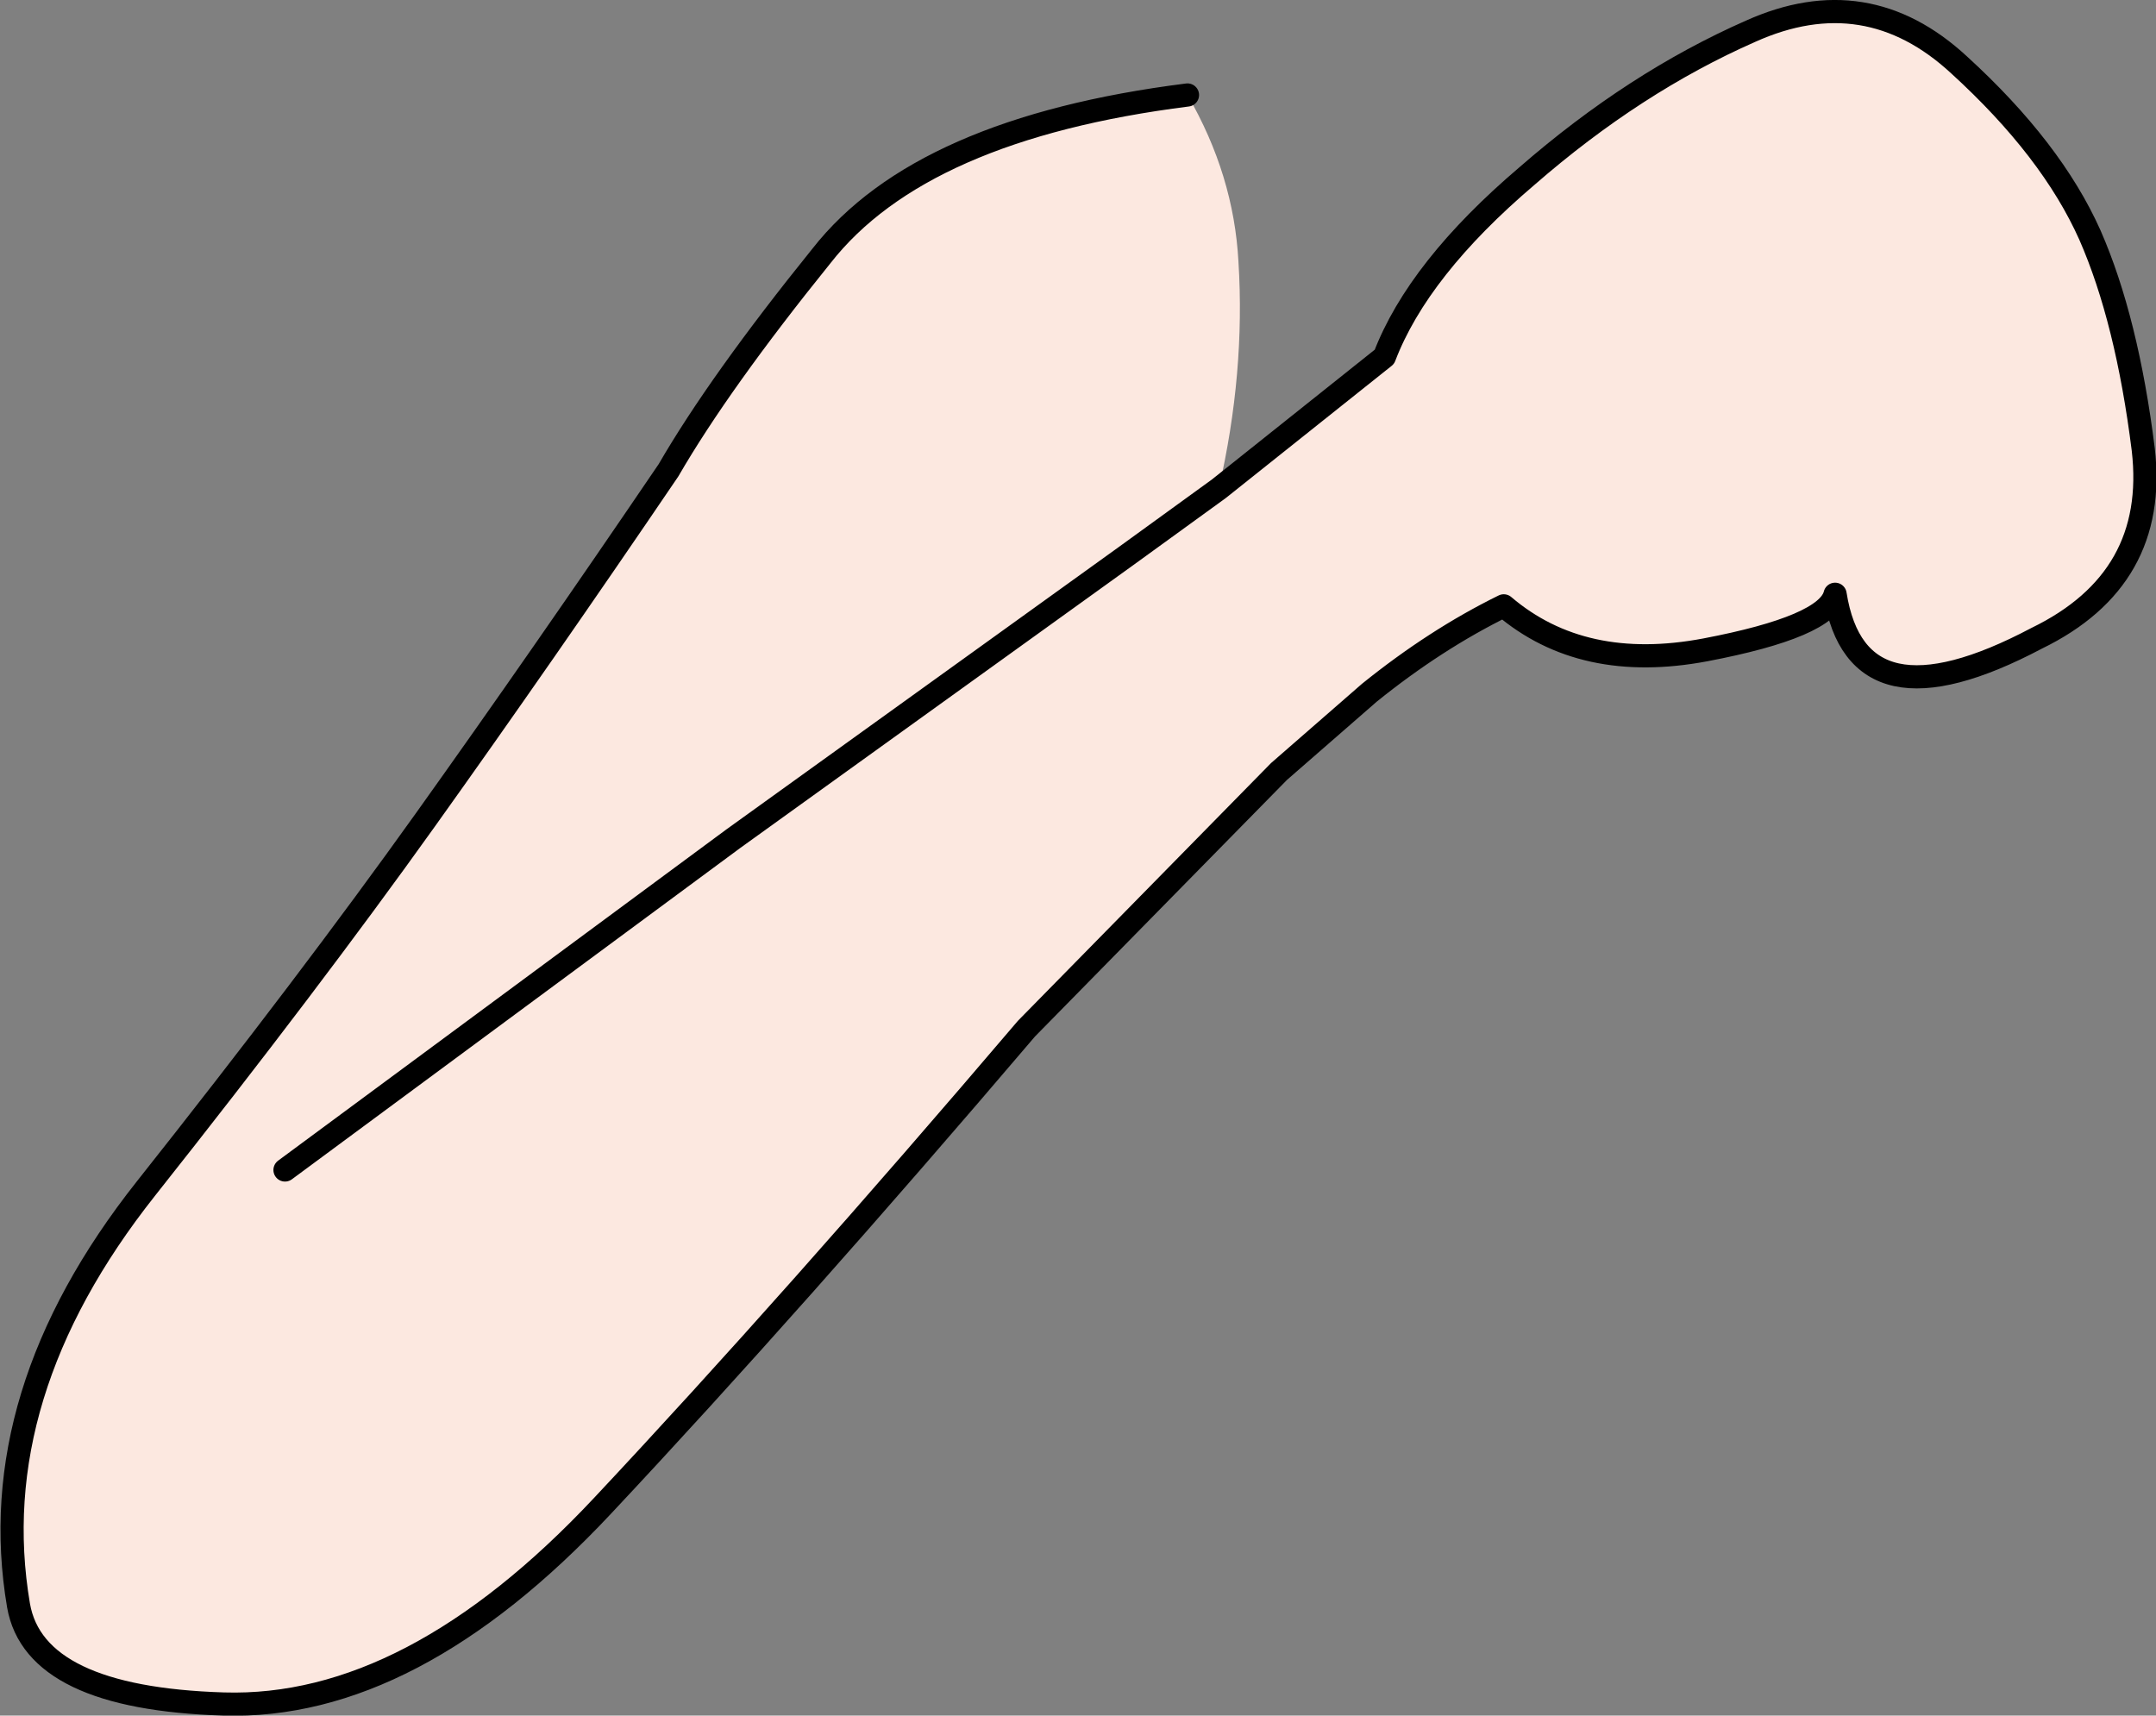
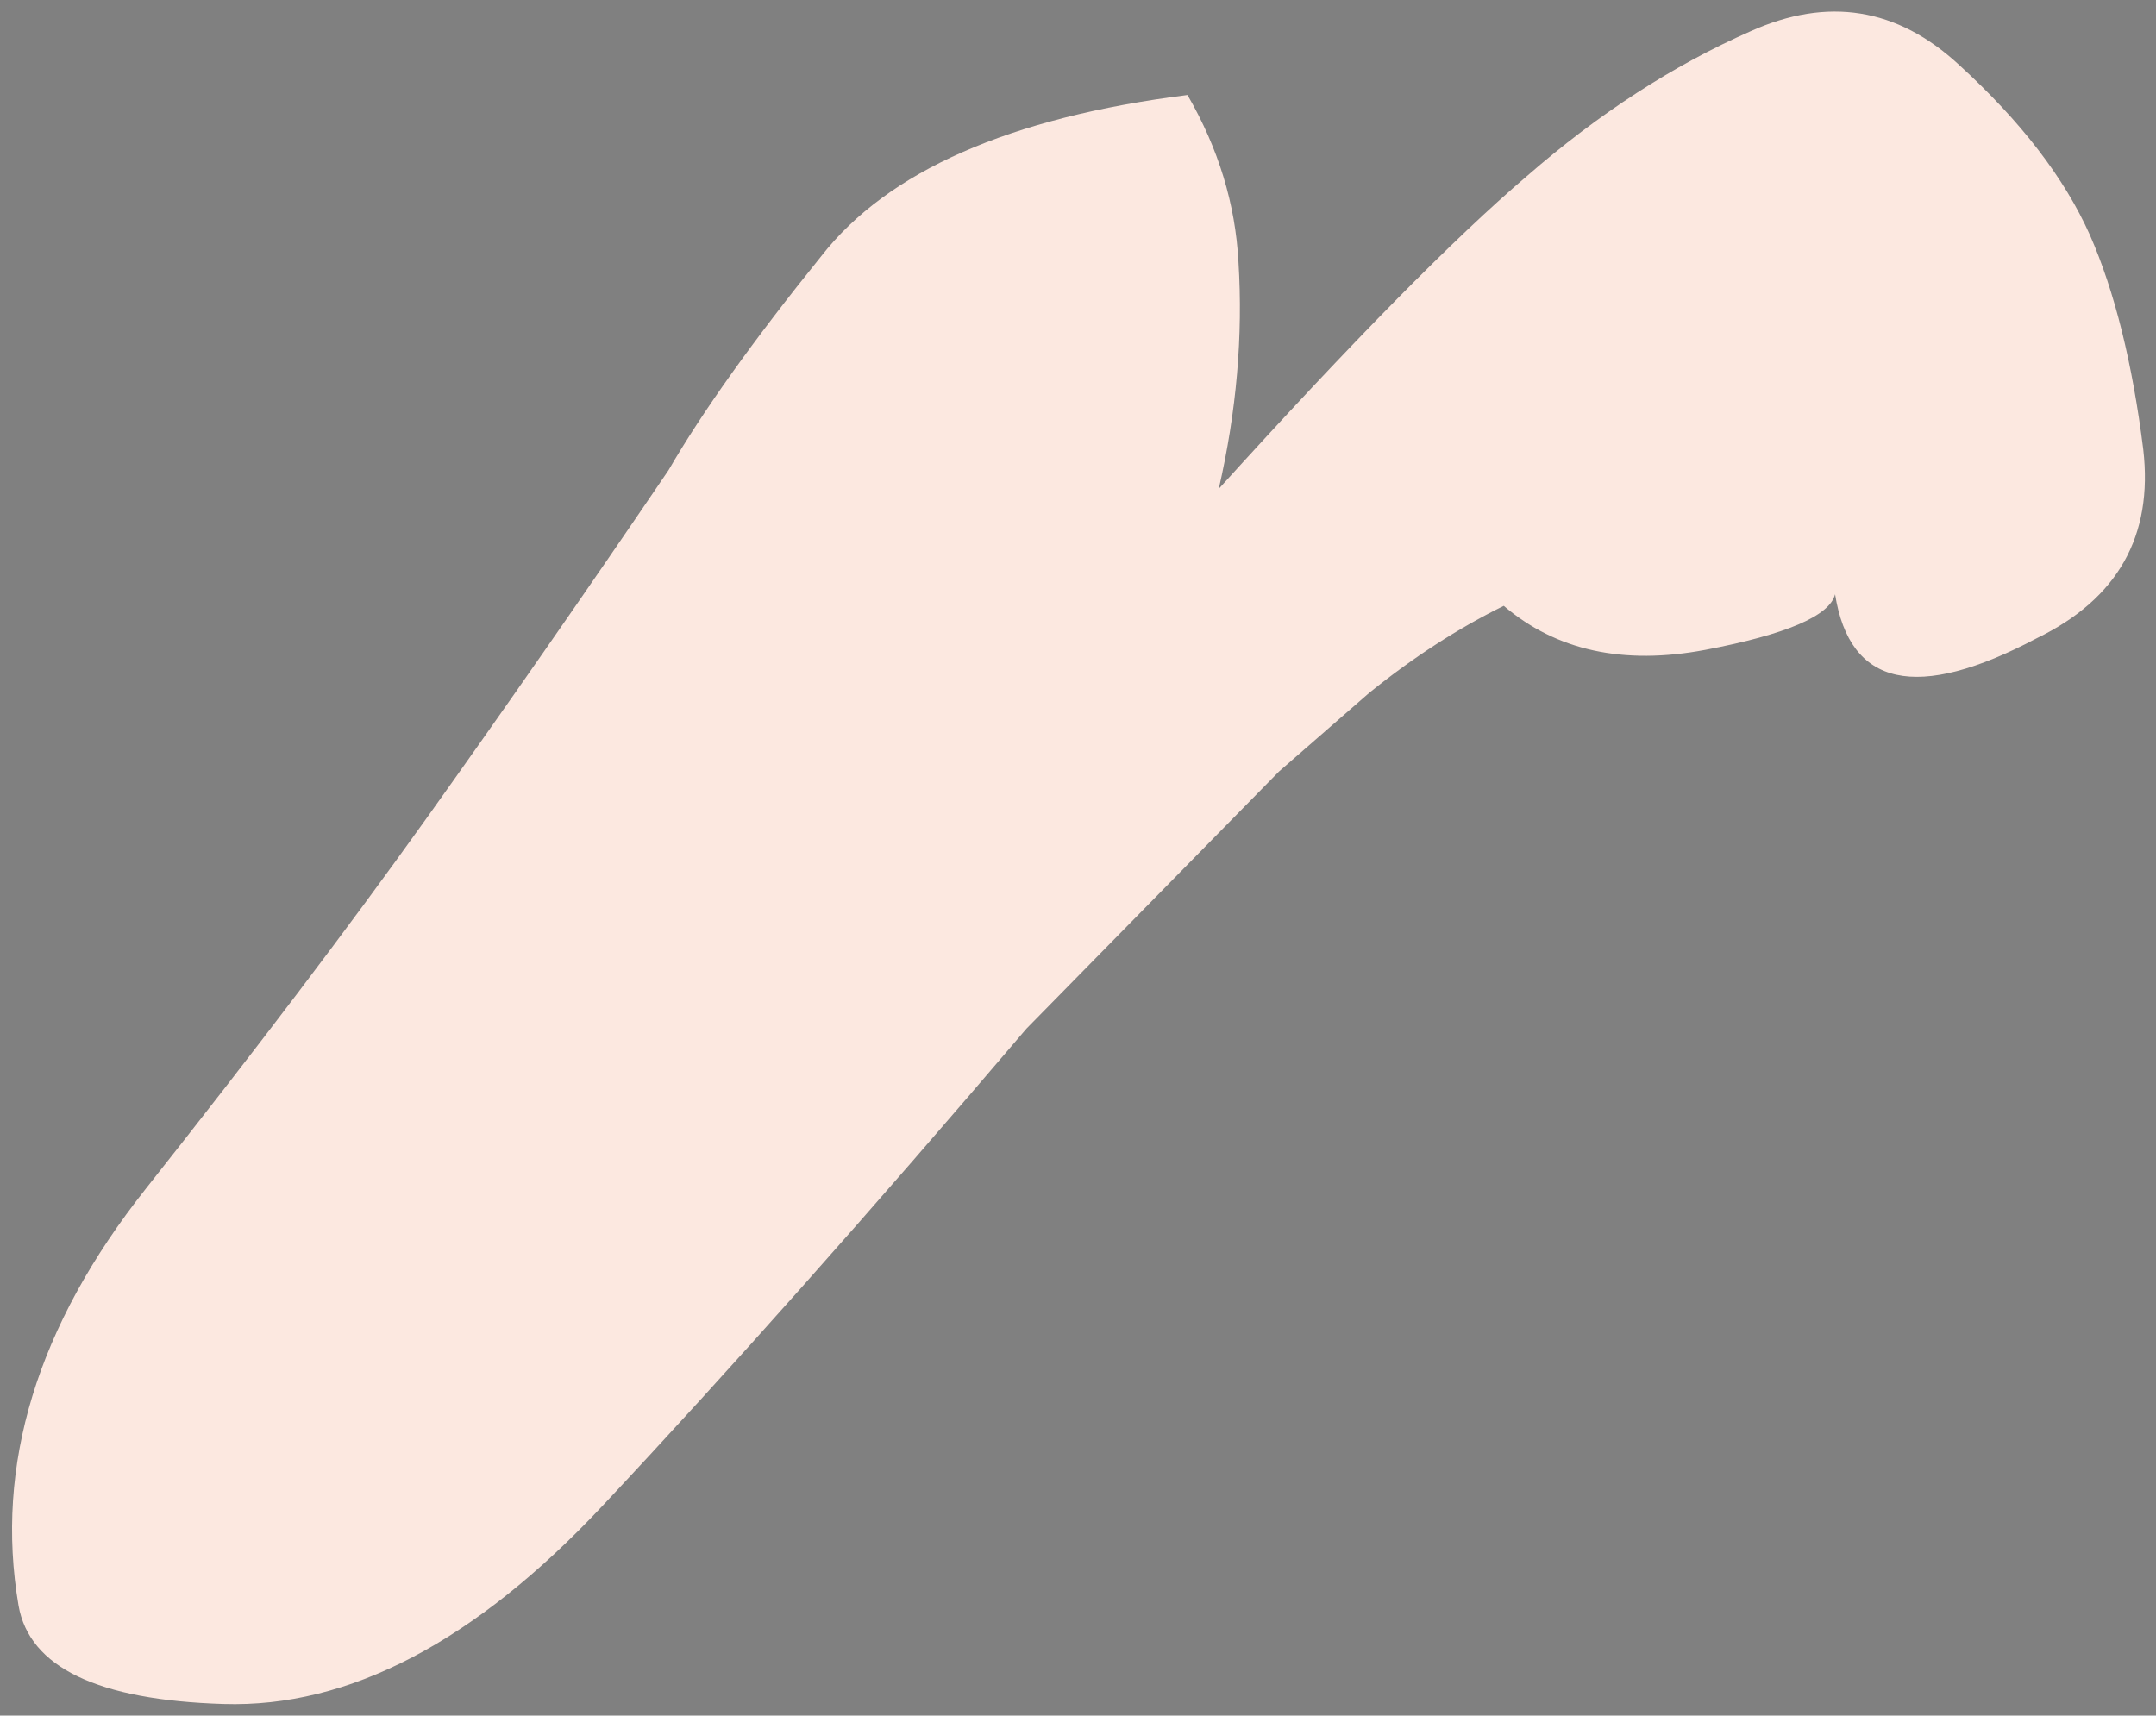
<svg xmlns="http://www.w3.org/2000/svg" height="74.05px" width="93.05px">
  <rect width="100%" height="100%" fill="#808080" stroke="none" />
  <g transform="matrix(1.0, 0.0, 0.0, 1.0, 81.1, 116.25)">
-     <path d="M-28.5 -95.15 L-21.35 -100.85 Q-19.9 -104.65 -15.2 -108.65 -10.55 -112.7 -5.55 -114.9 -0.55 -117.15 3.45 -113.45 7.45 -109.8 9.1 -106.1 10.7 -102.45 11.4 -96.85 12.05 -91.25 6.8 -88.7 -0.95 -84.6 -1.9 -90.6 -2.25 -89.2 -7.5 -88.2 -12.8 -87.2 -16.2 -90.1 -19.15 -88.65 -22.0 -86.35 L-25.9 -82.95 -36.8 -71.85 Q-46.85 -60.05 -55.1 -51.25 -63.35 -42.45 -71.45 -42.7 -79.6 -42.95 -80.3 -46.95 -81.85 -56.05 -74.8 -64.95 -67.75 -73.85 -62.75 -80.85 -57.75 -87.85 -52.25 -95.95 -50.05 -99.75 -45.65 -105.2 -41.35 -110.7 -29.85 -112.15 -27.85 -108.7 -27.65 -104.95 -27.35 -100.15 -28.5 -95.15 L-32.5 -92.25 -49.45 -80.05 -68.8 -65.75 -49.45 -80.05 -32.5 -92.25 -28.5 -95.15" fill="#fce8e0" fill-rule="evenodd" stroke="none" />
-     <path d="M-28.5 -95.15 L-21.35 -100.85 Q-19.9 -104.65 -15.2 -108.65 -10.55 -112.7 -5.55 -114.9 -0.55 -117.15 3.45 -113.45 7.45 -109.8 9.1 -106.1 10.7 -102.45 11.4 -96.85 12.05 -91.25 6.8 -88.7 -0.95 -84.6 -1.9 -90.6 -2.25 -89.2 -7.5 -88.2 -12.8 -87.2 -16.2 -90.1 -19.15 -88.65 -22.0 -86.35 L-25.9 -82.95 -36.8 -71.85 Q-46.85 -60.05 -55.1 -51.25 -63.35 -42.45 -71.45 -42.7 -79.6 -42.95 -80.3 -46.95 -81.85 -56.05 -74.8 -64.95 -67.75 -73.85 -62.75 -80.85 -57.75 -87.85 -52.25 -95.95 -50.05 -99.75 -45.65 -105.2 -41.35 -110.7 -29.85 -112.15 M-28.5 -95.15 L-32.5 -92.25 -49.45 -80.05 -68.8 -65.75" fill="none" stroke="#000000" stroke-linecap="round" stroke-linejoin="round" stroke-width="1.0" />
+     <path d="M-28.5 -95.15 Q-19.9 -104.65 -15.2 -108.65 -10.55 -112.7 -5.55 -114.9 -0.55 -117.15 3.45 -113.45 7.45 -109.8 9.1 -106.1 10.7 -102.45 11.4 -96.85 12.05 -91.25 6.8 -88.7 -0.95 -84.6 -1.9 -90.6 -2.25 -89.2 -7.5 -88.2 -12.8 -87.2 -16.2 -90.1 -19.15 -88.65 -22.0 -86.35 L-25.9 -82.95 -36.8 -71.85 Q-46.85 -60.05 -55.1 -51.25 -63.35 -42.45 -71.45 -42.7 -79.6 -42.95 -80.3 -46.95 -81.85 -56.05 -74.8 -64.95 -67.75 -73.85 -62.75 -80.85 -57.75 -87.85 -52.25 -95.95 -50.05 -99.75 -45.65 -105.2 -41.35 -110.7 -29.85 -112.15 -27.85 -108.7 -27.65 -104.95 -27.35 -100.15 -28.5 -95.15 L-32.5 -92.25 -49.45 -80.05 -68.8 -65.75 -49.45 -80.05 -32.5 -92.25 -28.5 -95.15" fill="#fce8e0" fill-rule="evenodd" stroke="none" />
  </g>
</svg>